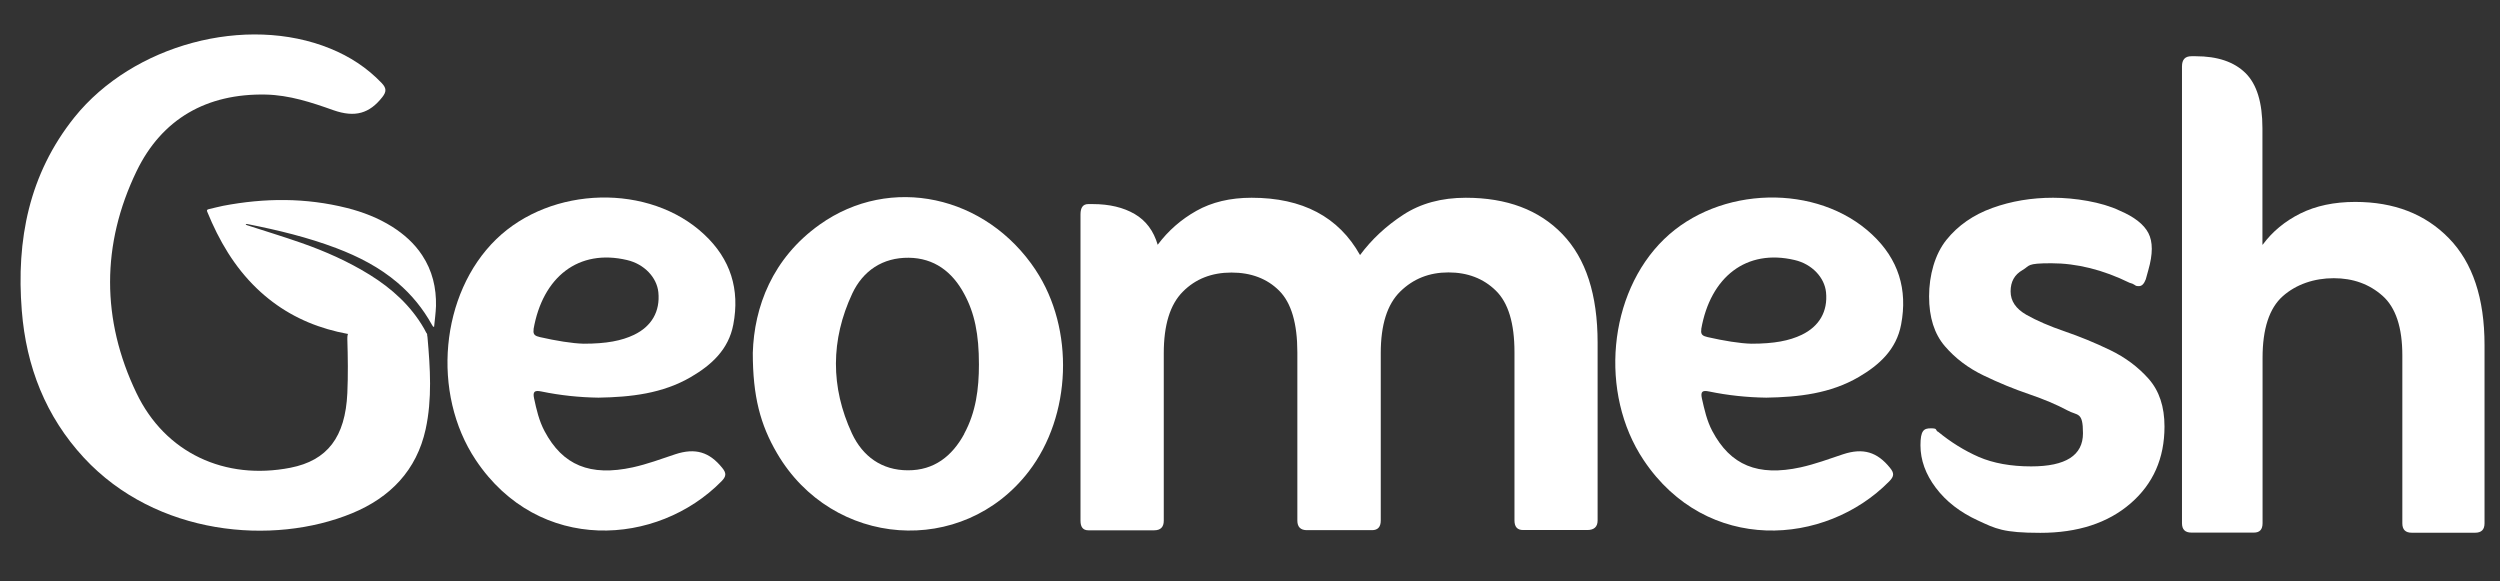
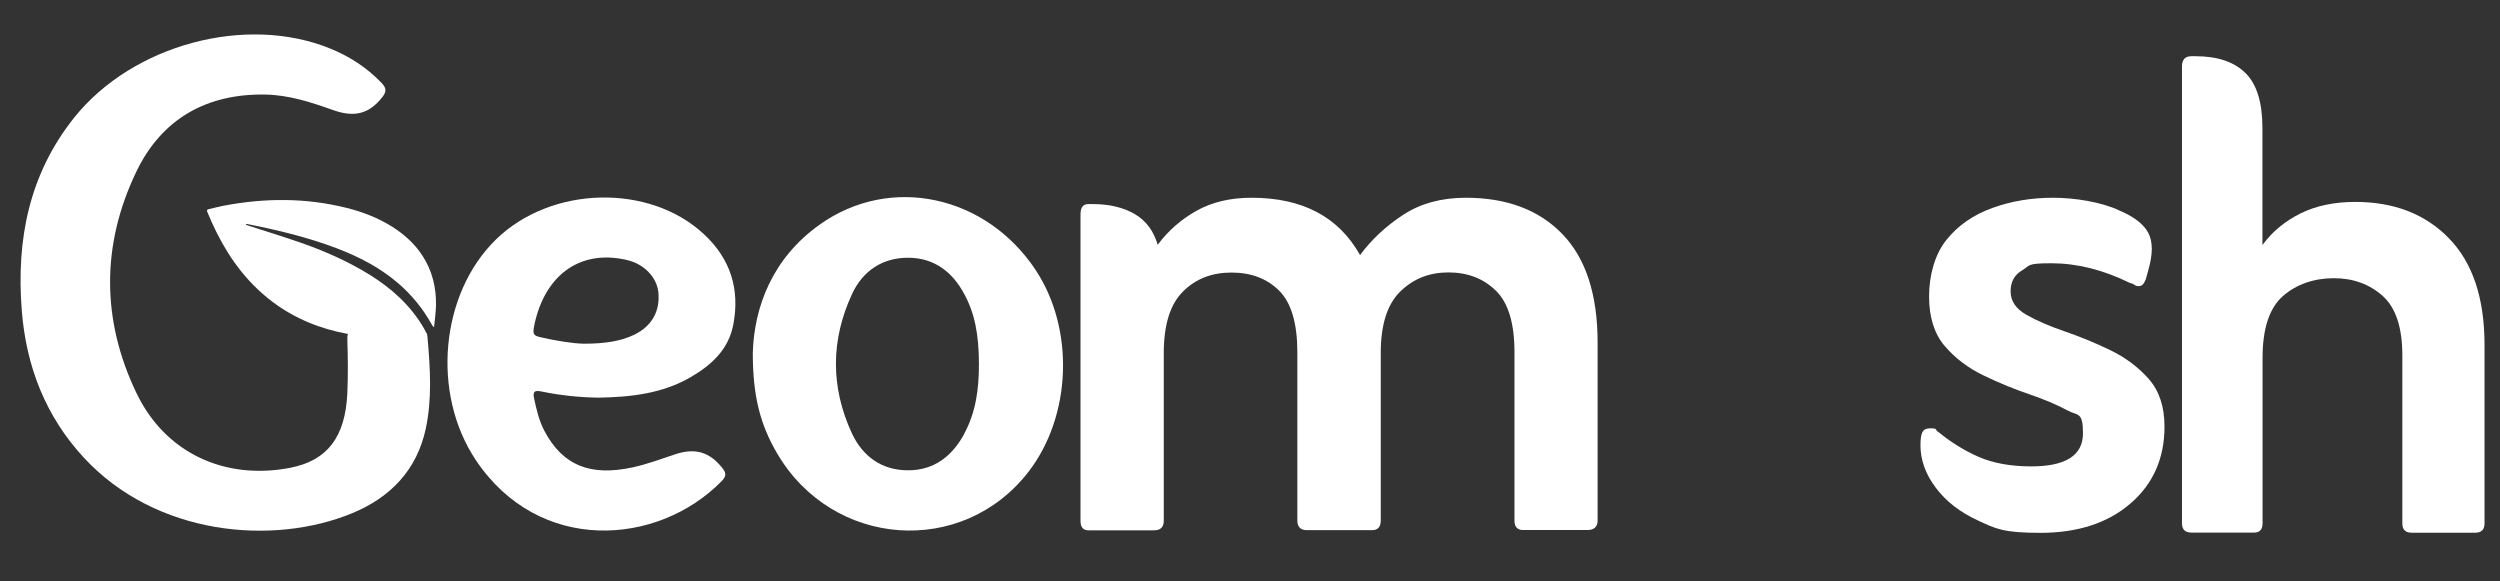
<svg xmlns="http://www.w3.org/2000/svg" id="Layer_1" version="1.1" viewBox="0 0 1858.4 432">
  <rect x="0" y="0" width="1858.4" height="432" fill="#333333" stroke="none" />
  <defs>
    <style>
      .st0 {
        fill: #fff;
      }
    </style>
  </defs>
  <path class="st0" d="M860.7,181.8c7.7-10.3,17.3-18.7,28.7-25.1,11.4-6.4,25-9.7,41-9.7,37.8,0,64.7,14.2,80.6,42.6,8.6-11.6,19.3-21.6,32.2-30s28.4-12.6,46.4-12.6c30.5,0,54.5,9,71.9,27.1s26.1,44.9,26.1,80.6v132.2c0,4.7-2.6,7.1-7.7,7.1h-47.7c-4.3,0-6.4-2.4-6.4-7.1v-125.1c0-21.5-4.6-36.8-13.9-45.8-9.2-9-21-13.5-35.2-13.5s-26.1,4.7-35.8,14.2c-9.7,9.5-14.5,24.7-14.5,45.8v124.5c0,4.7-2.2,7.1-6.5,7.1h-48.4c-4.7,0-7.1-2.4-7.1-7.1v-125.1c0-21.5-4.5-36.8-13.5-45.8-9-9-20.9-13.5-35.5-13.5s-26.7,4.7-36.1,14.2c-9.5,9.5-14.2,24.7-14.2,45.8v124.5c0,4.7-2.4,7.1-7.1,7.1h-49c-3.9,0-5.8-2.4-5.8-7.1v-227.7c0-5.2,1.9-7.7,5.8-7.7h3.2c12.5,0,22.9,2.5,31.3,7.4,8.4,4.9,14.1,12.6,17.1,22.9h0Z" />
  <path class="st0" d="M1440.4,320.7c9.7,8,19.9,14.3,30.6,19,10.7,4.6,23.7,7,38.9,7,25.7,0,38.5-8.2,38.5-24.6s-3.9-12.8-11.7-17.1c-7.8-4.2-17.3-8.2-28.4-12-11.2-3.8-22.4-8.4-33.8-13.9-11.4-5.5-21-12.7-28.8-21.8-7.8-9.1-11.7-21.4-11.7-37s4.3-31.3,12.9-42c8.6-10.7,20-18.6,34.1-23.7,14.1-5.1,29.2-7.6,45.2-7.6s36.2,3.2,49.3,9.5c10.9,4.6,18.1,10.2,21.5,16.7,3.4,6.5,3.4,15.7,0,27.5l-1.9,6.9c-1.3,3.4-2.9,5.1-5.1,5.1s-2.3-.3-3.2-.9c-.8-.6-2.1-1.2-3.8-1.6-19.8-9.7-39.2-14.5-58.1-14.5s-15.6,1.7-21.5,5.1c-5.9,3.4-8.8,8.6-8.8,15.8s3.9,12.9,11.7,17.4c7.8,4.4,17.3,8.5,28.4,12.3s22.4,8.4,33.8,13.9c11.4,5.5,20.9,12.6,28.8,21.5,7.8,8.9,11.7,20.6,11.7,35.4,0,23.6-8.4,42.6-25.3,57.2-16.8,14.5-39.2,21.8-67,21.8s-33.2-3.1-46.4-9.2c-13.3-6.1-23.7-14.2-31.3-24.3-7.6-10.1-11.4-20.6-11.4-31.6s2.5-12.6,7.6-12.6,3.4.9,5.1,2.5h0Z" />
  <path class="st0" d="M1682,181.9c7.2-9.8,16.6-17.5,28-23.2,11.5-5.7,25.1-8.6,40.8-8.6,28.9,0,52.1,9,69.7,27.1,17.6,18.1,26.4,44.5,26.4,79.3v132.5c0,4.7-2.3,7-7,7h-47.1c-4.7,0-7-2.3-7-7v-124.8c0-20.8-4.9-35.6-14.7-44.3-9.8-8.7-21.9-13.1-36.3-13.1s-27.9,4.5-37.9,13.4c-10,8.9-15,24.2-15,45.8v122.9c0,4.7-2.1,7-6.4,7h-46.5c-4.7,0-7-2.3-7-7V49.4c0-5.1,2.3-7.6,7-7.6h3.2c16.1,0,28.4,4.1,36.9,12.4,8.5,8.3,12.7,22,12.7,41.1v86.6h0Z" />
  <path class="st0" d="M288.1,246.1c8,0,16.1.1,24.1,0,3.7-.1,5.3.9,5.6,4.8,2,22.8,3.5,45.7-1.4,68.2-6.7,30.5-26.3,50.7-54.6,62.4-58.9,24.3-145.7,16.7-199.4-41.2-28.5-30.8-42.9-67.8-46.2-109.3-4.2-52.6,5.3-101.6,39.2-143.9C98.9,33.1,182.9,10.6,245.5,36.1c14.5,5.9,27.3,14.2,38.2,25.6,3.5,3.7,3.8,6.3.5,10.5-9.5,12.1-20.2,15.4-36.4,9.7-16.3-5.8-32.6-11.2-50.2-11.6-44-.9-77.3,18.1-96.1,57-26.2,54.3-26.2,110.4-.1,164.8,21.4,44.8,66,65.1,114.5,55.6,27.4-5.4,40.8-22.7,42.3-55.5.6-13.3.4-26.7,0-40-.1-4.8,1-6.3,5.8-6.1,8,.3,16.1,0,24.1,0h0Z" />
  <path class="st0" d="M317.6,248.8c-1-1.8-1.6-3.3-2.4-4.6-9.8-17-23.9-29.7-40.3-39.9-16-9.9-33.1-17.5-50.8-23.7-13.4-4.7-27-8.8-40.5-13.2-.4-.1-.7-.3-1-.9.7,0,1.3,0,2,.2,22.2,4.4,44.1,9.7,65.3,17.7,16.6,6.3,32.2,14.3,45.8,25.9,10.3,8.8,18.7,19.1,25.3,31,.3.6.7,1.1,1,1.6.2,0,.5,0,.7,0,.5-5.1,1.2-10.2,1.4-15.4.3-13.6-2.7-26.3-10.3-37.8-5.8-8.8-13.5-15.6-22.3-21.2-10.4-6.5-21.7-10.9-33.6-13.9-30.6-7.7-61.2-7.5-92.1-1.6-3.6.7-7.1,1.7-10.7,2.5-1.3.3-1.5.9-1,2,8.7,21.3,20.1,40.9,36.9,57,15,14.4,32.6,24.4,52.6,30.2,19.2,5.6,38.8,7,58.6,5.7,4.2-.3,8.4-.7,12.6-1.1.8,0,1.6-.2,3-.4h0Z" />
  <path class="st0" d="M770,200.9c-37-55.9-108.1-71.3-160.6-34-35.3,25.1-48.8,61.3-49.8,95.4,0,32.4,5.6,53.4,18,74.6,41.2,70.5,137.9,77.5,187.1,13.6,31.9-41.5,34.2-105.9,5.2-149.7h0ZM716.8,322.5c-9,16.6-22.5,27.2-41.9,27.1-19.4,0-33.6-10.3-41.6-27.4-16-34.5-15.8-69.6.2-103.9,8-17.1,22.7-26.9,42-26.7,18.9.2,32.4,10.4,41.2,26.8,7.8,14.3,11,30.1,11,52.5,0,18-2.2,35.5-11,51.6h0Z" />
  <path class="st0" d="M402.4,291c14,2.9,28.2,4.4,42.5,4.6,24-.4,47.6-3,68.8-15.4,15.2-8.9,27.9-20.4,31.4-38.9,5-26.2-2-48.7-21.6-67-40.6-38.1-113.7-36.3-154.7,3.6-41.5,40.4-48.3,114.4-15.1,164.1,46.9,70.2,135.1,64,182.5,15.9,3.8-3.8,3.9-6.2.6-10.2-9.4-11.6-19.8-15-34.9-10-10.4,3.5-20.7,7.3-31.5,9.7-31.8,6.9-52.1-1.5-65.6-26.9-4.1-7.7-6-16-7.8-24.4-1.1-5.1.5-6.1,5.4-5.1h0ZM396.6,244.8c6.8-39,33.5-60,69.5-51.5,12.9,3,22.2,13,23.3,24,1.4,14.2-5,25.3-18.1,31.6-9.2,4.4-20.4,6.6-37.4,6.6-8.6-.2-20.6-2.2-32.5-4.9-3.4-.8-5.4-1.7-4.7-5.7h0Z" />
-   <path class="st0" d="M1270.4,291c14,2.9,28.2,4.4,42.6,4.6,24-.4,47.6-3,68.8-15.4,15.2-8.9,27.9-20.4,31.4-38.9,5-26.2-2-48.7-21.6-67-40.6-38.1-113.7-36.3-154.7,3.6-41.5,40.4-48.3,114.4-15.1,164.1,46.9,70.2,135.1,64,182.5,15.9,3.8-3.8,3.9-6.2.6-10.2-9.4-11.6-19.8-15-34.9-10-10.4,3.5-20.7,7.3-31.5,9.7-31.8,6.9-52.1-1.5-65.6-26.9-4.1-7.7-5.9-16-7.8-24.4-1.1-5.1.5-6.1,5.3-5.1h0ZM1264.6,244.8c6.8-39,33.6-60,69.5-51.5,12.9,3,22.2,13,23.3,24,1.4,14.2-5,25.3-18.1,31.6-9.2,4.4-20.4,6.6-37.4,6.6-8.6-.2-20.6-2.2-32.5-4.9-3.4-.8-5.4-1.7-4.7-5.7h0Z" />
</svg>